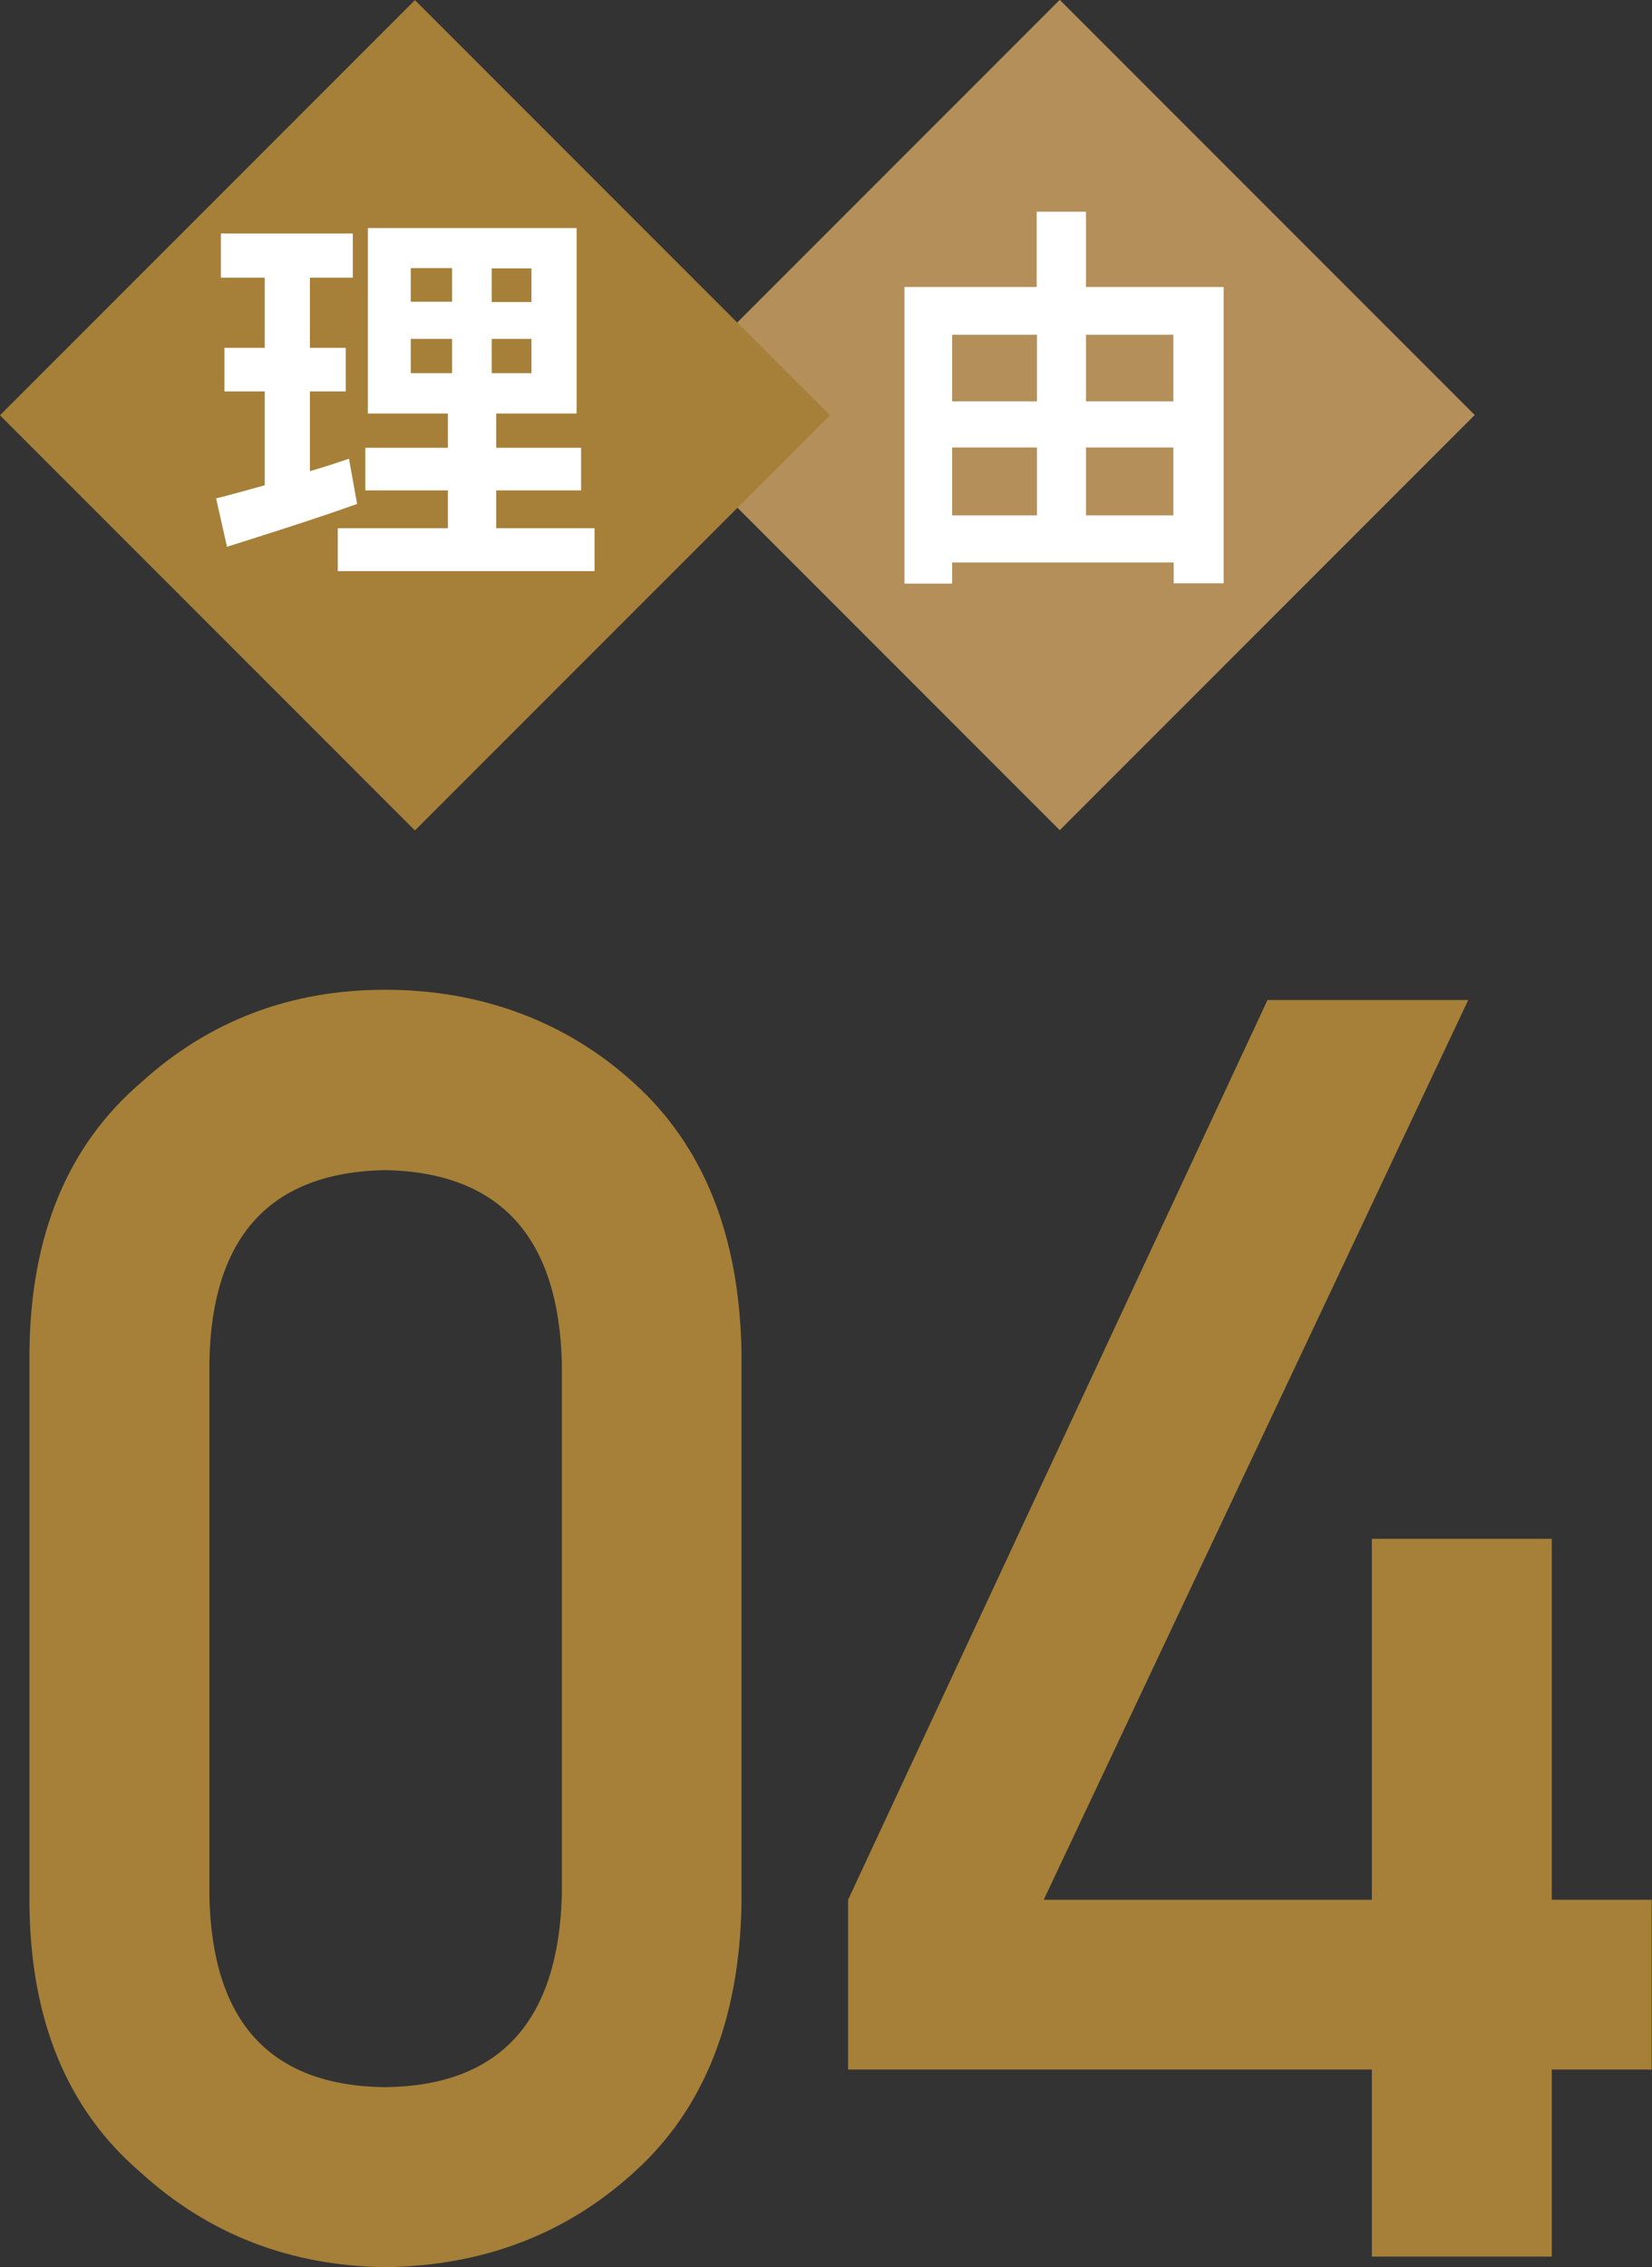
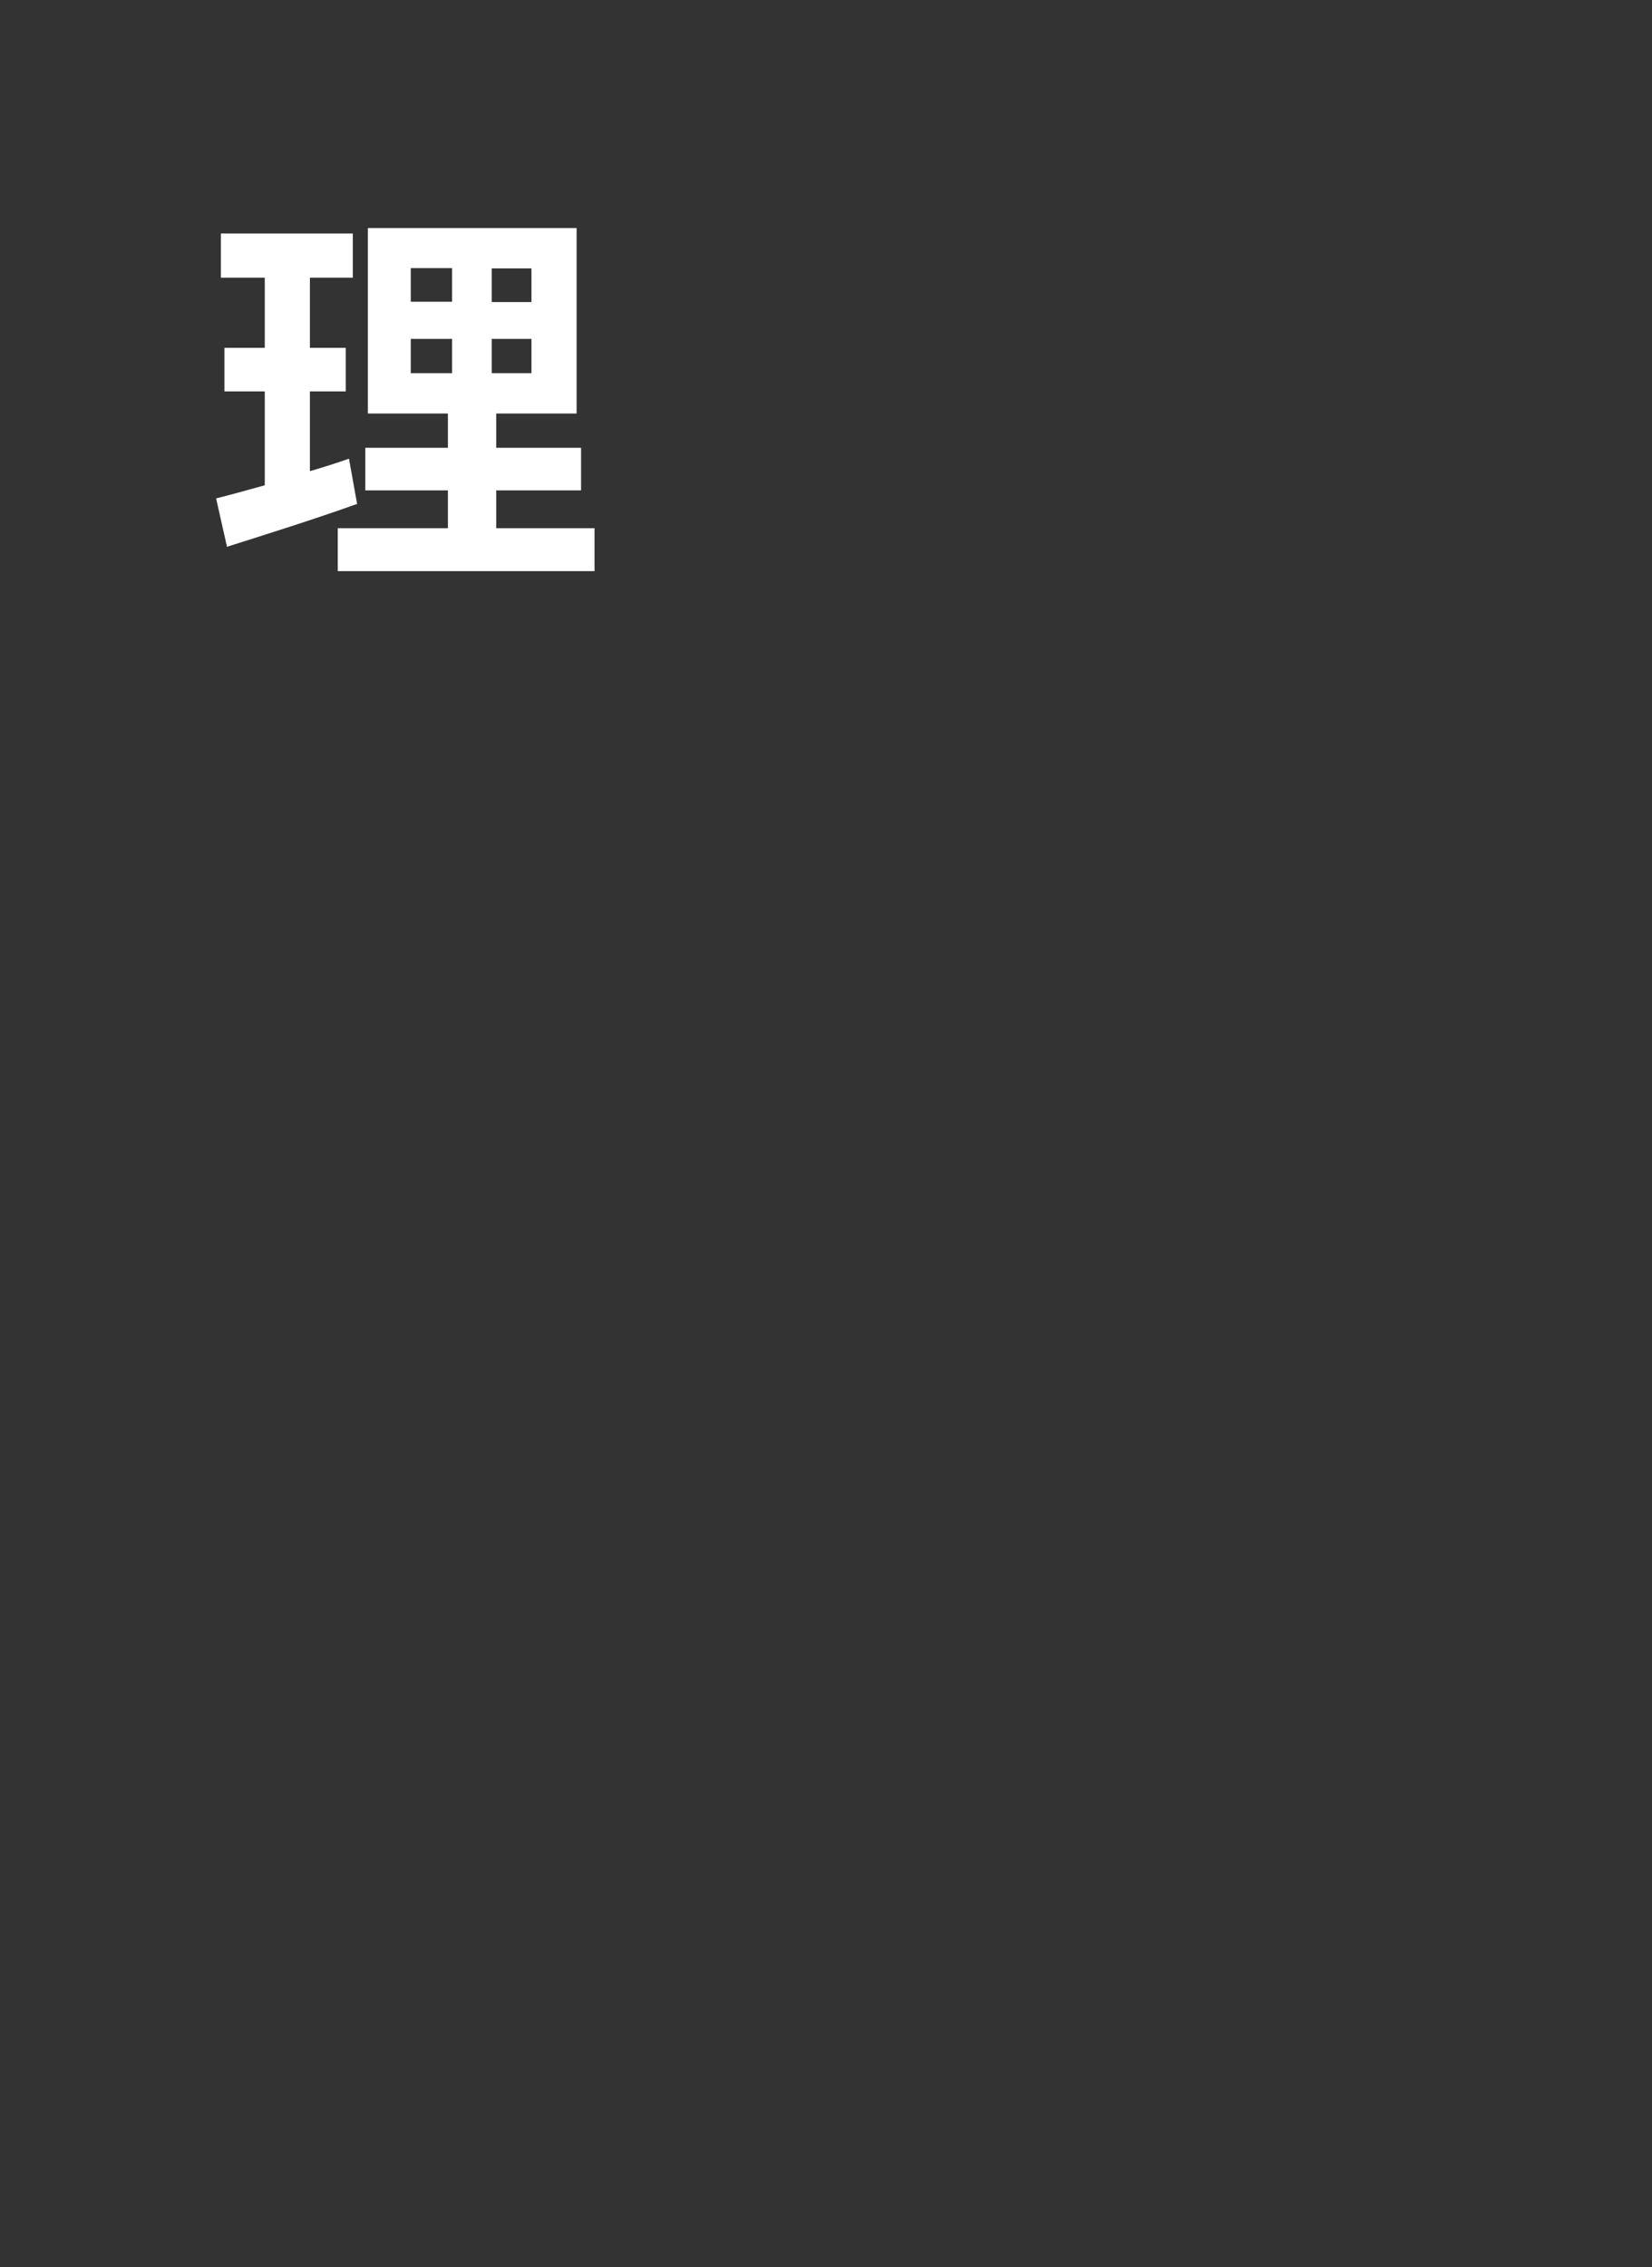
<svg xmlns="http://www.w3.org/2000/svg" id="_レイヤー_1" viewBox="0 0 51.6 70.78">
  <rect x="0" y="0" width="51.6" height="70.78" fill="#333333" stroke="none" />
  <defs>
    <style>.cls-1{fill:#fff;}.cls-2{fill:#b48f5a;}.cls-3{fill:#a68038;}</style>
  </defs>
  <g>
-     <path class="cls-3" d="M.92,42.18c.04-3.62,1.19-6.41,3.47-8.37,2.13-1.94,4.68-2.91,7.64-2.91s5.64,.97,7.77,2.91c2.17,1.96,3.29,4.74,3.36,8.37v17.3c-.07,3.6-1.19,6.39-3.36,8.34-2.13,1.94-4.73,2.92-7.77,2.96-2.96-.04-5.51-1.02-7.64-2.96-2.28-1.95-3.43-4.73-3.47-8.34v-17.3Zm16.63,.35c-.11-3.93-1.95-5.93-5.52-6-3.59,.07-5.42,2.07-5.49,6v16.63c.07,3.96,1.9,5.96,5.49,6,3.57-.04,5.41-2.04,5.52-6v-16.63Z" />
-     <path class="cls-3" d="M26.49,59.31l13.1-28.09h6.27l-13.26,28.09h10.25v-11.27h5.62v11.27h3.12v5.3h-3.12v5.84h-5.62v-5.84H26.49v-5.3Z" />
-   </g>
+     </g>
  <g>
-     <rect class="cls-2" x="23.94" y="3.8" width="18.33" height="18.33" transform="translate(18.86 -19.62) rotate(45)" />
-     <path class="cls-1" d="M38.22,8.96v9.25h-1.56v-.65h-6.92v.66h-1.49V8.96h4.13v-2.35h1.54v2.35h4.29Zm-8.48,1.49v2.08h2.65v-2.08h-2.65Zm0,5.64h2.65v-2.12h-2.65v2.12Zm4.18-5.64v2.08h2.73v-2.08h-2.73Zm2.73,5.64v-2.12h-2.73v2.12h2.73Z" />
-     <rect class="cls-3" x="3.8" y="3.8" width="18.33" height="18.33" transform="translate(12.96 -5.37) rotate(45)" />
    <path class="cls-1" d="M11.16,15.73c-1.37,.49-2.87,.96-4.07,1.34l-.34-1.51c.44-.11,.95-.25,1.52-.41v-2.93h-1.26v-1.36h1.26v-2.19h-1.37v-1.38h4.12v1.38h-1.34v2.19h1.12v1.36h-1.12v2.49c.41-.12,.82-.25,1.22-.39l.25,1.39Zm7.41,.76v1.34H10.55v-1.34h3.44v-1.18h-2.58v-1.33h2.58v-1.07h-2.5V7.12h6.52v5.79h-2.51v1.07h2.65v1.33h-2.65v1.18h3.07Zm-5.74-7.07h1.29v-1.05h-1.29v1.05Zm0,2.23h1.29v-1.07h-1.29v1.07Zm3.77-3.27h-1.24v1.05h1.24v-1.05Zm0,2.2h-1.24v1.07h1.24v-1.07Z" />
  </g>
</svg>